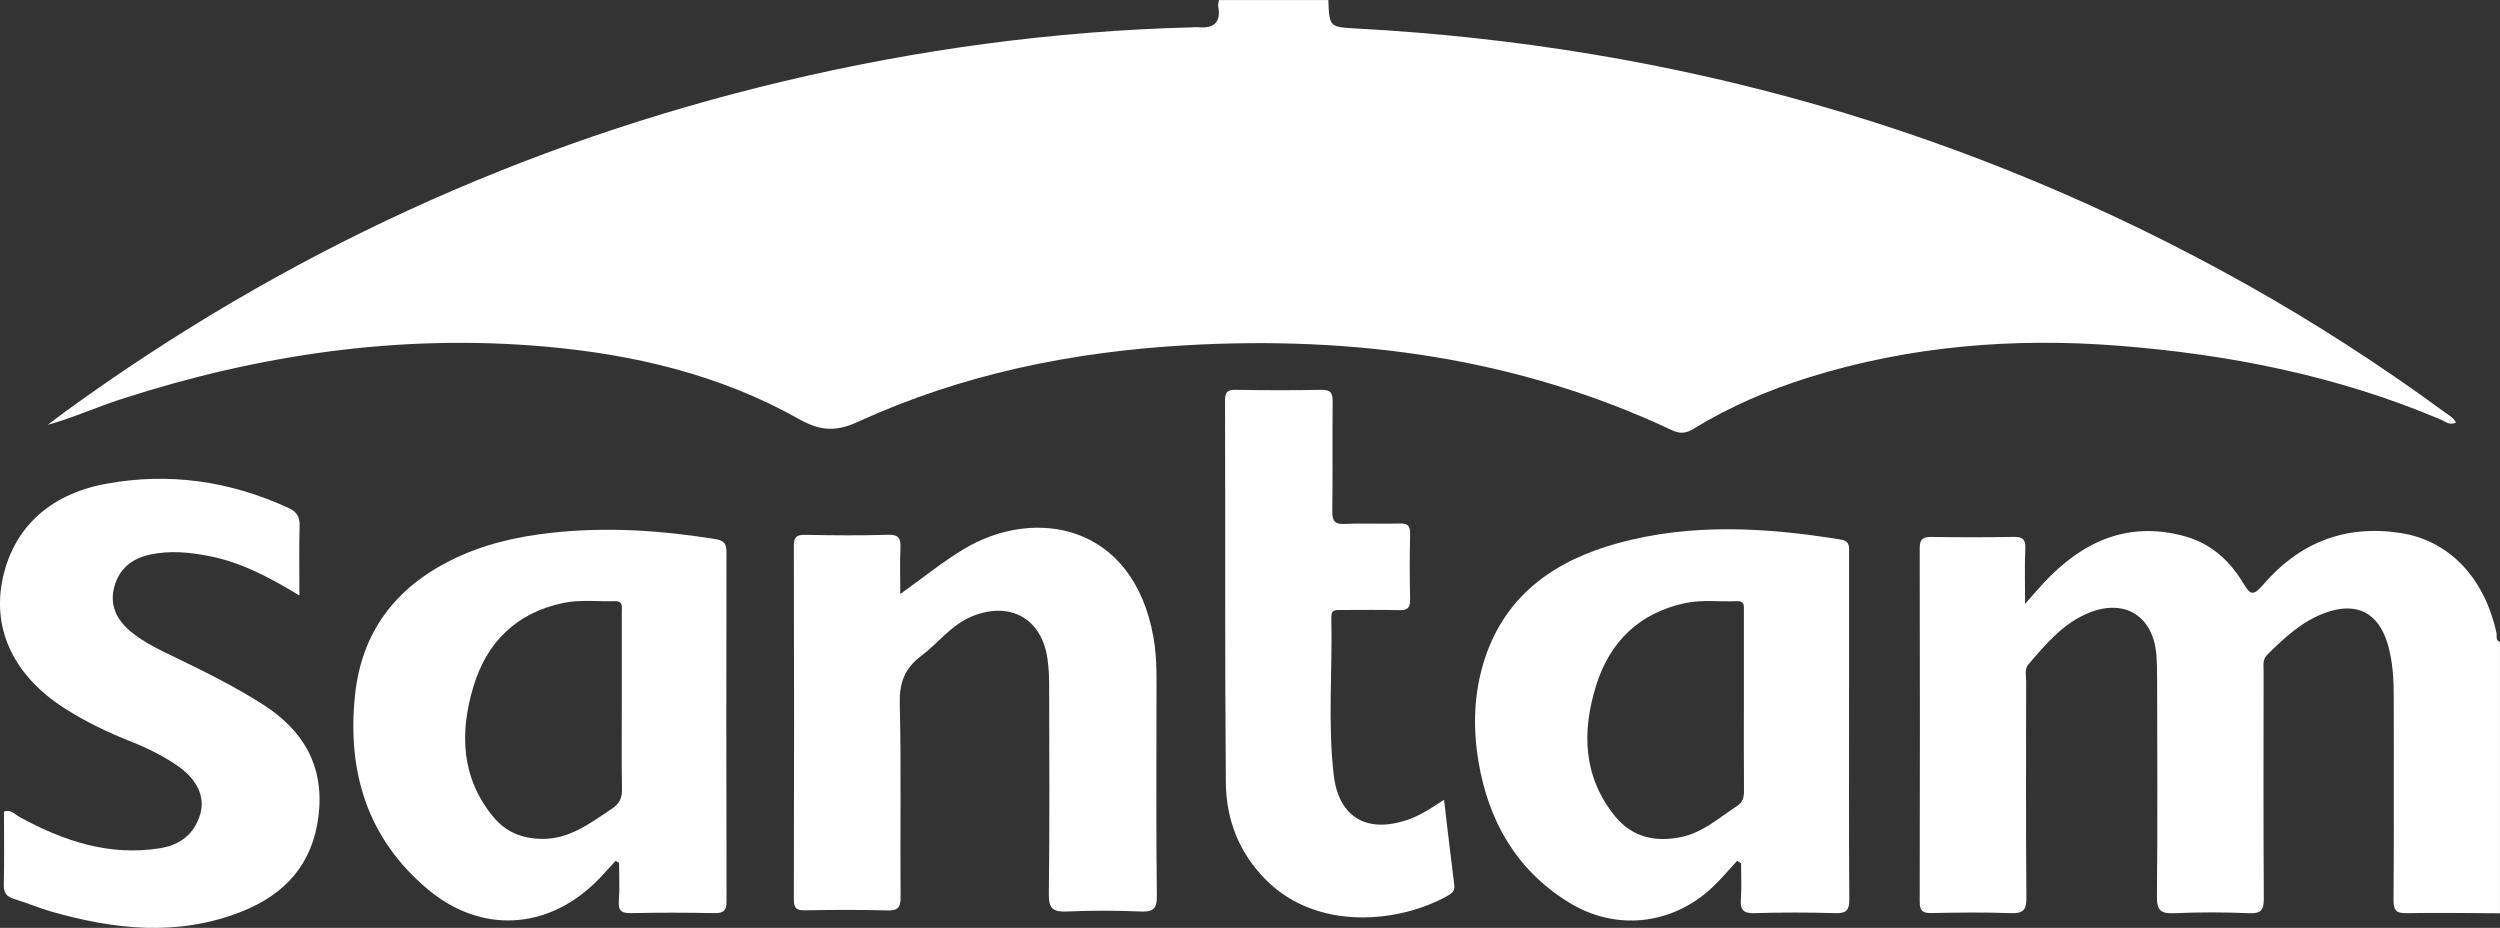
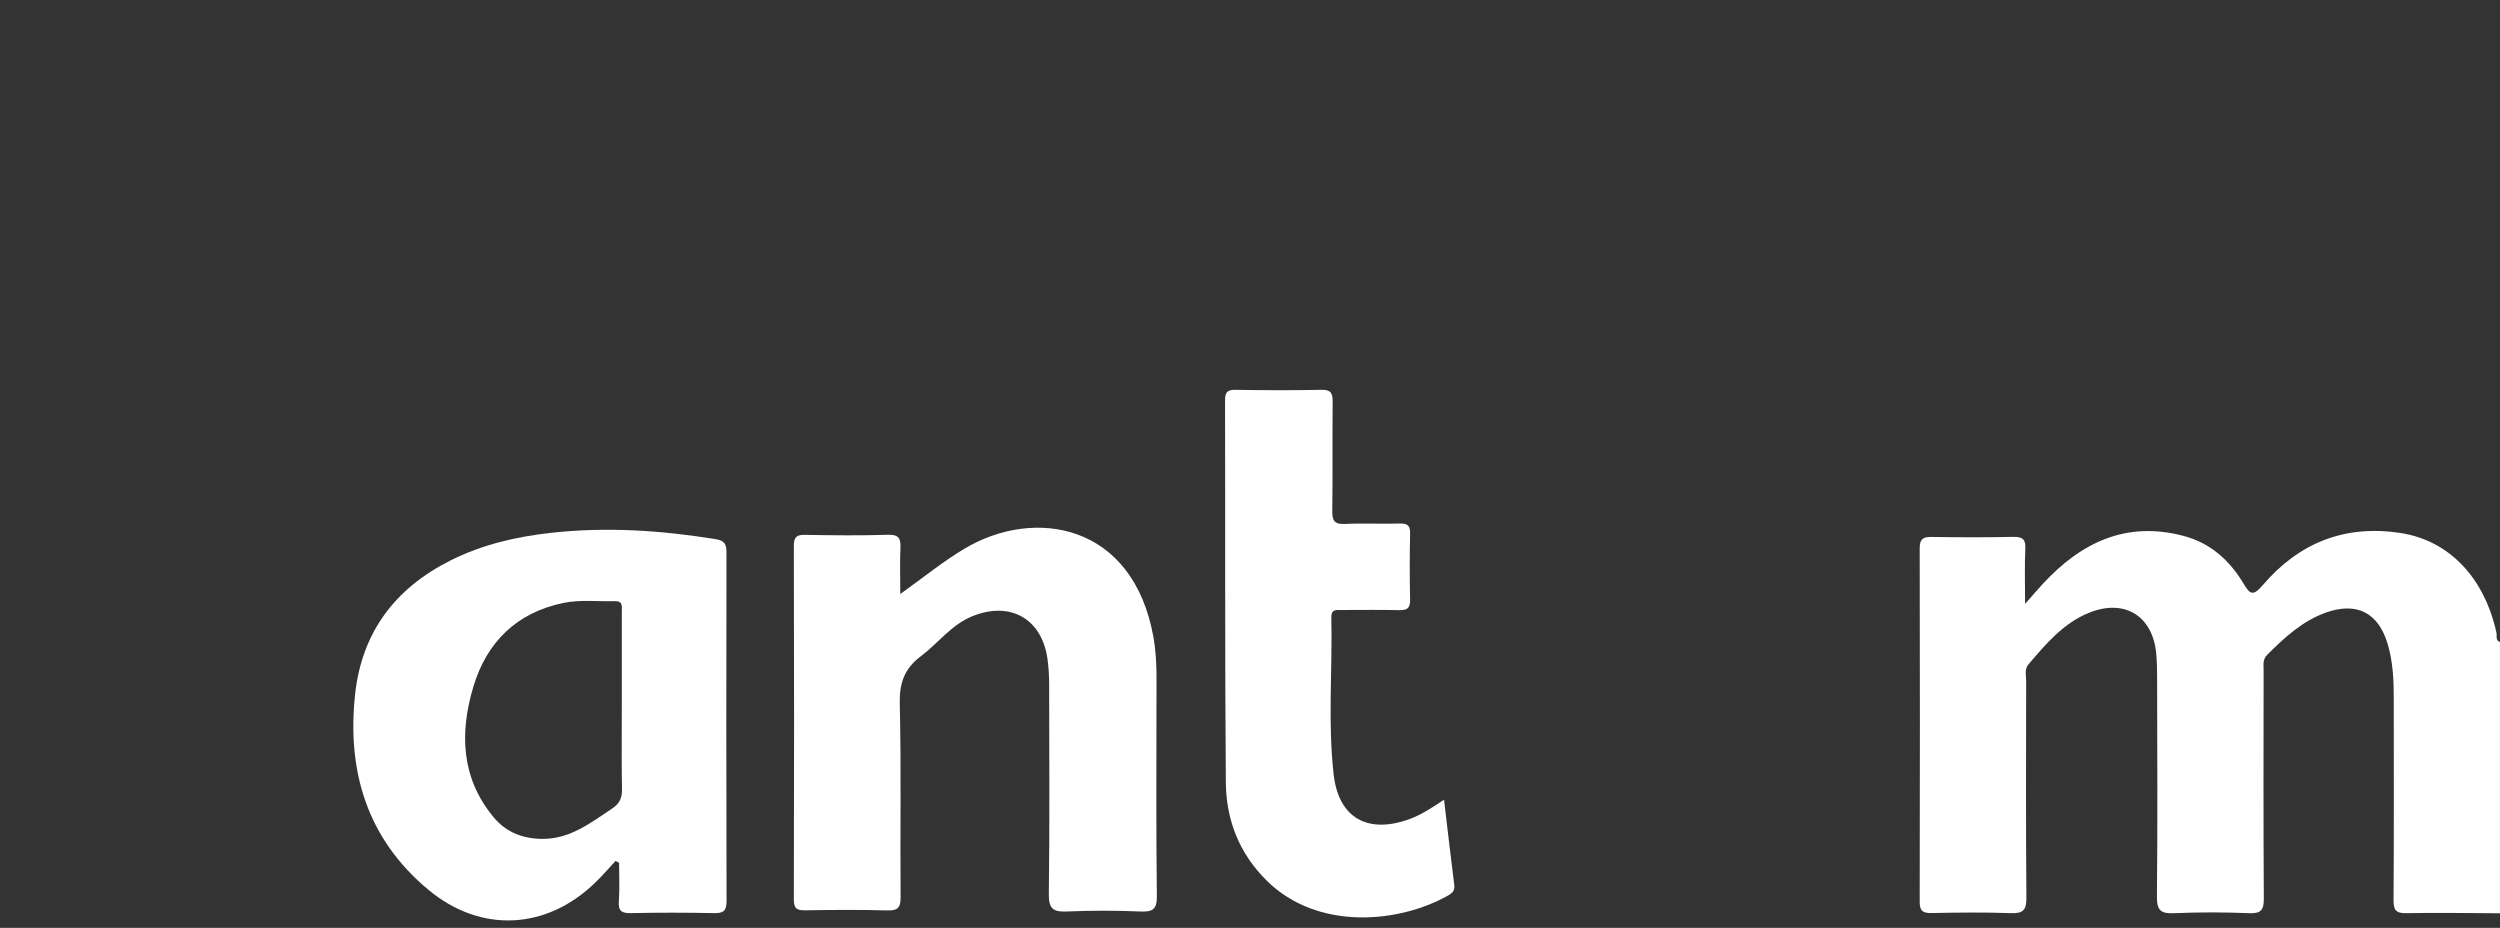
<svg xmlns="http://www.w3.org/2000/svg" id="Layer_2" data-name="Layer 2" viewBox="0 0 633.16 235">
  <rect x="0" y="0" width="633.16" height="235" fill="#333333" stroke="none" />
  <defs>
    <style>
      .cls-1 {
        fill: #fff;
        stroke-width: 0px;
      }
    </style>
  </defs>
  <g id="Layer_1-2" data-name="Layer 1">
-     <path class="cls-1" d="M336.42,0c.26,6.96.26,6.84,7.48,7.24,80.07,4.36,155.25,25.64,225.22,64.89,17.24,9.67,33.81,20.4,49.76,32.07,1.11.82,2.42,1.46,3.14,2.82-1.68.81-2.75-.29-3.89-.77-26.09-11.06-53.48-16.49-81.6-18.69-26.52-2.07-52.64.03-78.15,7.94-10.35,3.21-20.25,7.45-29.5,13.12-1.9,1.16-3.4,1.29-5.44.33-39.09-18.37-80.43-23.95-123.18-21.5-28.78,1.65-56.66,7.33-82.94,19.37-5.69,2.61-9.64,2.32-15.02-.71-19.94-11.22-41.83-16.37-64.45-18.35-36.62-3.21-72.26,2.04-107.09,13.3-6.2,2-12.17,4.73-18.65,6.53,1.48-1.12,2.94-2.27,4.45-3.36,55.08-40.03,115.75-67.96,182.06-83.69,33.93-8.05,68.32-12.71,103.21-13.61.53-.01,1.06-.09,1.58-.04,3.96.38,5.9-1.14,5.12-5.32-.09-.49.13-1.03.2-1.55h27.7Z" />
    <path class="cls-1" d="M633.16,231.3c-7.91-.03-15.82-.18-23.72-.03-2.66.05-3.25-.8-3.24-3.32.11-17.1.06-34.2.05-51.29,0-4.61-.23-9.22-1.57-13.66-2.36-7.84-7.83-10.6-15.55-7.88-6.01,2.12-10.53,6.35-14.94,10.72-1.22,1.21-.89,2.67-.9,4.07-.02,19.2-.07,38.4.05,57.61.02,2.89-.62,3.88-3.68,3.76-6.32-.26-12.66-.28-18.98,0-3.4.15-4.45-.66-4.41-4.26.19-18.28.08-36.56.05-54.84,0-2.1-.03-4.21-.19-6.31-.75-9.7-7.85-14.33-16.93-10.73-6.56,2.6-11.04,7.93-15.49,13.15-1.02,1.19-.56,2.79-.56,4.21-.02,18.28-.09,36.56.06,54.84.02,3.08-.76,4.04-3.91,3.93-6.71-.25-13.45-.16-20.17-.03-2.22.04-2.95-.61-2.94-2.87.06-29.86.07-59.71,0-89.57,0-2.37.94-2.84,3.05-2.81,6.85.1,13.71.13,20.56-.02,2.38-.05,3.26.53,3.14,3.04-.21,4.31-.06,8.63-.06,13.93,1.87-2.11,3.16-3.63,4.51-5.09,9.7-10.47,21.1-15.98,35.68-12.11,6.76,1.8,11.57,6.15,15.07,11.96,1.64,2.73,2.38,3.49,4.93.5,9.11-10.65,20.66-15.37,34.83-13.22,12.19,1.85,21.23,11.08,24.36,25.26.18.81-.33,1.93.89,2.36v68.68Z" />
-     <path class="cls-1" d="M439.95,218.01c-2.13,2.29-4.12,4.73-6.41,6.85-10.19,9.46-24.44,11.01-36.33,3.62-13.23-8.22-20.28-20.61-22.78-35.71-1.46-8.8-1.15-17.59,1.67-26.1,5.42-16.33,18.03-24.83,33.71-29.12,18.64-5.1,37.57-3.96,56.44-.89,2.35.38,2.05,1.94,2.05,3.51,0,11.31,0,22.61,0,33.92,0,17.88-.06,35.76.06,53.63.02,2.71-.65,3.63-3.49,3.55-6.85-.2-13.71-.21-20.55,0-2.9.09-3.61-.93-3.42-3.59.21-3,.05-6.03.05-9.05-.34-.21-.68-.42-1.02-.63ZM441.66,177.69c0-7.62,0-15.24,0-22.86,0-1.3.3-2.68-1.85-2.58-4.33.2-8.72-.42-13,.49-11.63,2.48-19.09,9.75-22.56,20.84-3.65,11.7-3.35,23.17,4.82,33.19,4.31,5.28,10.23,6.6,16.79,5.21,5.47-1.16,9.52-4.89,14.02-7.81,1.53-.99,1.83-2.3,1.81-4-.07-7.49-.03-14.98-.03-22.47Z" />
    <path class="cls-1" d="M228.01,150.44c5.81-4.15,10.73-8.16,16.12-11.4,17.87-10.73,42.87-6.5,48,22.36,1,5.6.76,11.27.76,16.92.01,16.18-.11,32.36.1,48.53.04,3.42-.98,4.13-4.17,4-6.19-.26-12.4-.27-18.58,0-3.46.15-4.66-.65-4.61-4.42.23-17.75.11-35.51.08-53.27,0-2.1-.14-4.21-.42-6.28-1.42-10.22-9.45-14.7-19.04-10.81-5.33,2.16-8.62,6.82-13.01,10.11-4.18,3.13-5.49,6.82-5.36,12.06.39,16.3.07,32.61.21,48.92.03,2.82-.76,3.5-3.5,3.42-6.85-.2-13.71-.14-20.56-.03-2.07.03-2.98-.29-2.98-2.71.09-29.86.08-59.71,0-89.57,0-2.3.72-2.85,2.91-2.81,6.98.13,13.98.2,20.96-.02,2.81-.09,3.23,1.03,3.13,3.4-.16,3.63-.04,7.28-.04,11.59Z" />
-     <path class="cls-1" d="M75.83,150.82c-7.46-4.52-14.52-8.3-22.49-9.91-5.06-1.02-10.15-1.57-15.3-.46-4.67,1-7.91,3.63-9.12,8.26-1.19,4.57.63,8.27,4.12,11.18,3.46,2.89,7.55,4.76,11.58,6.72,7.46,3.61,14.88,7.29,21.89,11.75,10.37,6.6,15.67,15.7,14.17,28.2-1.46,12.21-8.39,19.97-19.66,24.38-16.06,6.29-32.05,4.48-48.04-.07-3.16-.9-6.19-2.23-9.33-3.17-1.92-.58-2.74-1.47-2.69-3.6.15-6.18.05-12.36.05-18.55,1.8-.66,2.79.75,3.95,1.38,11.1,6.04,22.62,9.96,35.54,7.9,5.24-.84,8.73-3.65,10.21-8.62,1.31-4.42-.86-8.84-5.5-12.09-3.68-2.58-7.67-4.57-11.85-6.23-6-2.37-11.81-5.14-17.25-8.66-12.37-8-17.95-19.41-15.58-31.93,2.5-13.17,11.66-22.08,26.32-24.77,16.01-2.95,31.45-.69,46.24,6.13,2.1.97,2.86,2.22,2.79,4.53-.17,5.64-.05,11.29-.05,17.64Z" />
    <path class="cls-1" d="M365.72,202.53c.89,7.5,1.7,14.53,2.59,21.56.18,1.45-.44,2.07-1.62,2.74-12.15,6.87-32.93,9.1-45.97-3.89-6.97-6.95-10.19-15.41-10.26-24.86-.26-32.23-.11-64.47-.2-96.7,0-2.09.62-2.68,2.69-2.65,7.25.12,14.51.14,21.76,0,2.4-.05,2.82.91,2.8,3.01-.08,9.21.04,18.42-.09,27.63-.04,2.51.54,3.47,3.25,3.33,4.6-.24,9.23.04,13.84-.11,2.13-.07,2.67.66,2.62,2.68-.13,5.52-.12,11.05,0,16.58.05,2.08-.66,2.73-2.72,2.68-4.88-.12-9.76-.04-14.64-.04-1.32,0-2.64-.24-2.59,1.87.3,13.28-.92,26.61.59,39.82,1.27,11.13,8.79,15.13,19.36,11.21,2.95-1.1,5.57-2.85,8.58-4.84Z" />
    <path class="cls-1" d="M183.99,139.88c0-2.05-.48-2.96-2.73-3.33-13.85-2.24-27.73-3.16-41.72-1.6-8.82.98-17.33,2.94-25.34,6.94-14.15,7.07-22.58,18.25-24.27,34-2.09,19.49,3.07,36.55,18.54,49.44,13.32,11.09,29.92,10.2,42.31-1.82,1.79-1.73,3.41-3.64,5.11-5.46.3.15.6.3.9.45,0,3.25.18,6.52-.06,9.76-.18,2.56.8,3.05,3.15,3,6.98-.15,13.97-.14,20.95,0,2.34.05,3.19-.53,3.18-3.03-.08-29.45-.07-58.9-.02-88.35ZM155.02,204.79c-5.48,3.61-10.67,7.76-17.78,7.67-4.91-.06-9.09-1.71-12.2-5.45-8.32-9.99-8.65-21.49-5.13-33.17,3.39-11.24,10.95-18.69,22.78-21.14,4.28-.89,8.67-.31,13.01-.45,2.15-.07,1.78,1.43,1.78,2.7,0,7.63,0,15.25,0,22.88,0,1.84,0,3.68-.01,5.52-.02,5.52-.04,11.04.06,16.56.04,2.23-.67,3.66-2.52,4.87Z" />
  </g>
</svg>